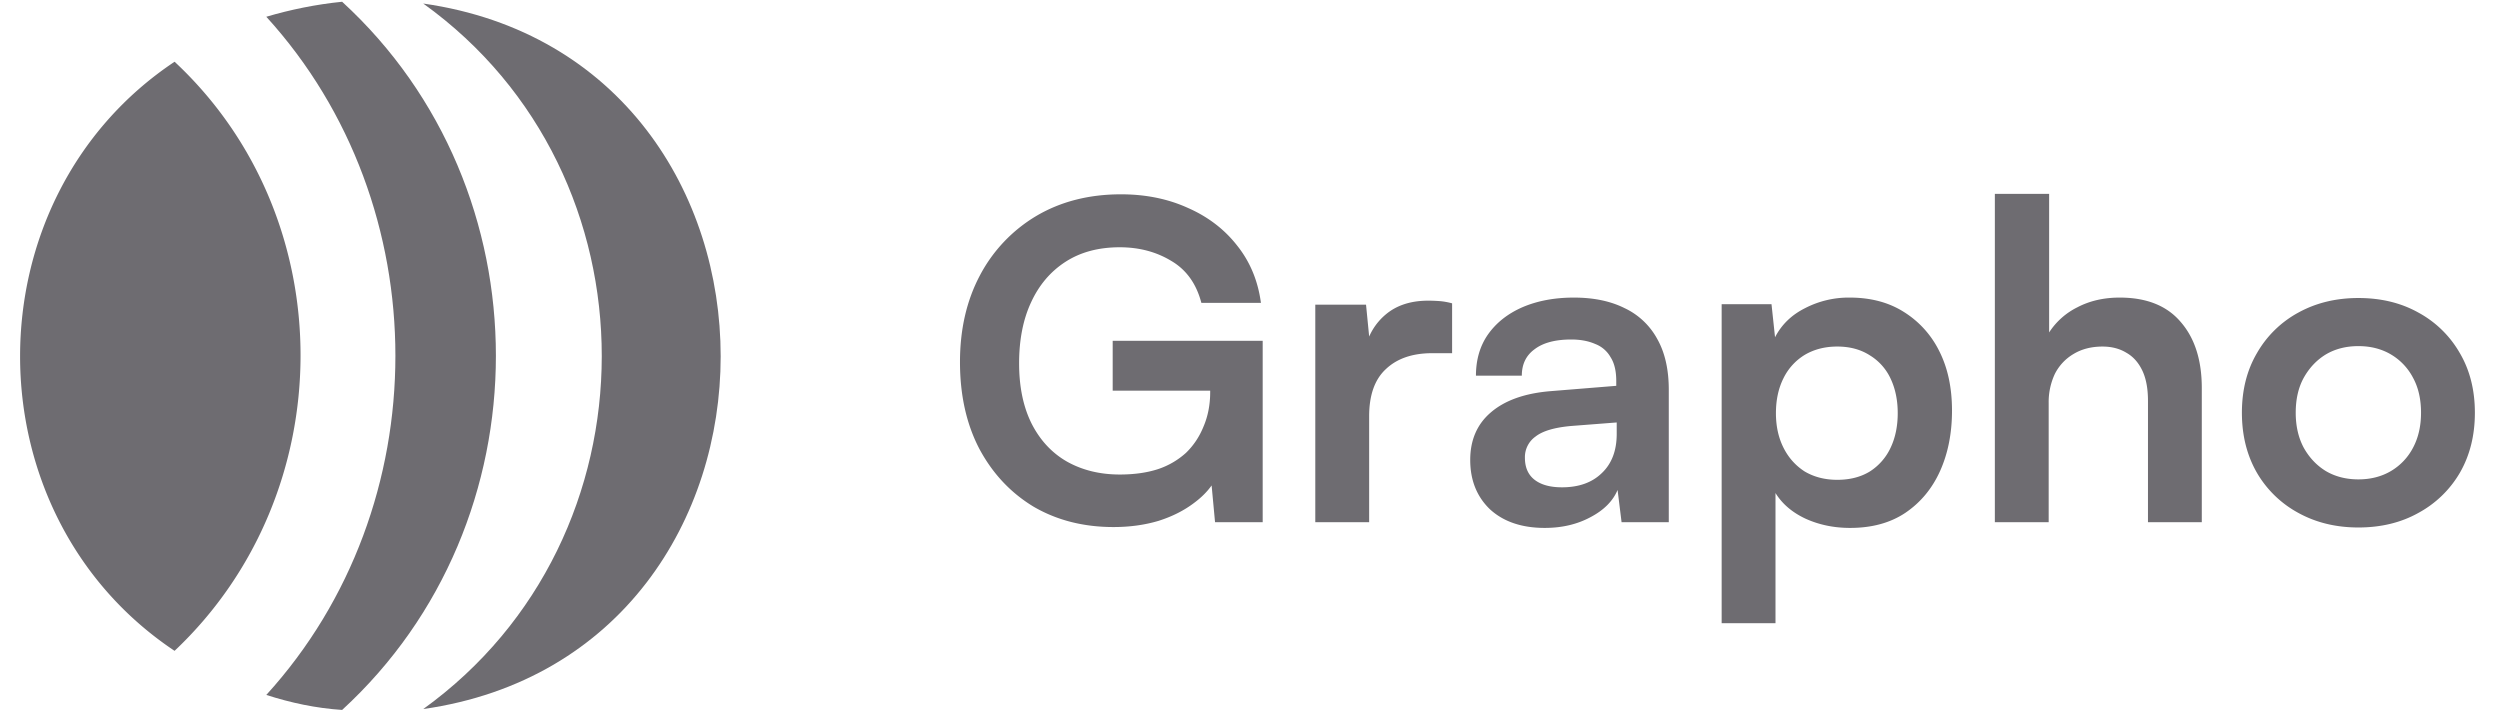
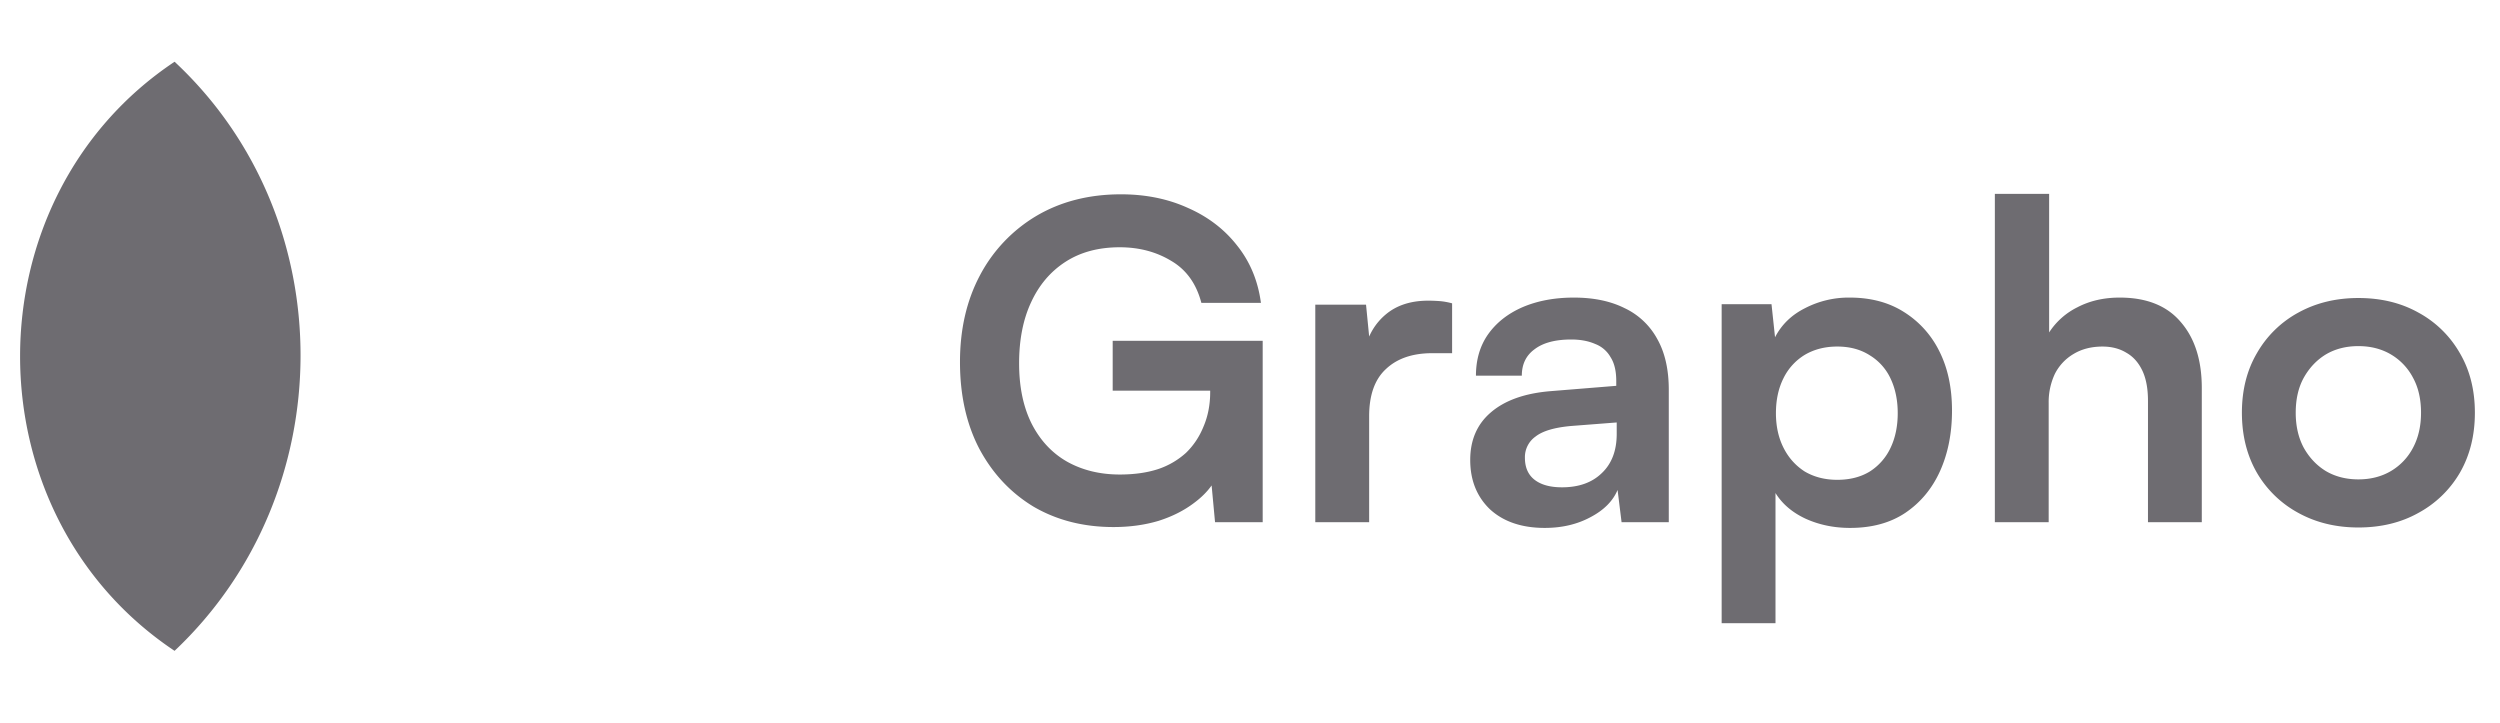
<svg xmlns="http://www.w3.org/2000/svg" width="121" height="35" fill="none">
-   <path fill="#6E6C71" d="M20.485 34.318c19.194-2.742 19.195-31.405 0-34.147 11.537 8.28 11.505 25.863 0 34.147z" />
-   <path fill="#6E6C71" d="M12.889 33.635c1.195.384 2.39.64 3.67.726 9.92-9.1 9.927-25.177 0-34.276-1.28.129-2.518.385-3.67.726 8.333 9.149 8.33 23.678 0 32.824z" />
  <path fill="#6E6C71" d="M8.45 31.5c8.09-7.635 8.168-20.896 0-28.512-9.968 6.645-9.972 21.864 0 28.513zm45.745-19.532c-1.025 0-1.9.235-2.627.705-.726.47-1.281 1.125-1.666 1.965-.384.826-.577 1.808-.577 2.947 0 1.153.207 2.136.62 2.947.413.797.982 1.403 1.708 1.816.74.412 1.588.619 2.542.619.697 0 1.31-.086 1.837-.256a3.796 3.796 0 0 0 1.366-.79c.37-.357.655-.784.855-1.282.213-.498.32-1.054.32-1.666v-1.367l1.281 1.303h-6v-2.413h7.26v8.777h-2.306l-.235-2.52.32.32c-.228.47-.59.89-1.089 1.26-.484.37-1.06.663-1.73.876-.669.2-1.395.3-2.178.3-1.452 0-2.74-.328-3.866-.983-1.11-.67-1.986-1.602-2.627-2.798-.626-1.196-.94-2.598-.94-4.207 0-1.58.321-2.976.962-4.186a7.302 7.302 0 0 1 2.733-2.883c1.182-.698 2.549-1.047 4.1-1.047 1.197 0 2.279.221 3.247.663.968.427 1.758 1.032 2.37 1.815.627.783 1.011 1.708 1.154 2.776h-2.883c-.242-.925-.726-1.602-1.453-2.029-.726-.441-1.558-.662-2.498-.662zm16.087 2.713v2.413h-.961c-.954 0-1.702.256-2.243.769-.54.498-.811 1.26-.811 2.285v5.125H63.66V14.745h2.456l.214 2.178h-.257a2.923 2.923 0 0 1 1.004-1.709c.527-.441 1.21-.662 2.05-.662.185 0 .37.008.556.022.185.014.384.05.598.107zm4.486 10.87c-1.111 0-1.994-.299-2.649-.897-.64-.612-.96-1.41-.96-2.392 0-.968.334-1.737 1.003-2.306.683-.584 1.651-.926 2.904-1.026l3.161-.256v-.235c0-.484-.092-.868-.277-1.153a1.438 1.438 0 0 0-.748-.64c-.327-.143-.712-.214-1.153-.214-.769 0-1.36.156-1.773.47-.413.299-.62.726-.62 1.281h-2.22c0-.769.192-1.43.576-1.986.4-.57.954-1.011 1.666-1.324.726-.313 1.56-.47 2.499-.47.954 0 1.773.17 2.456.512a3.49 3.49 0 0 1 1.58 1.495c.37.655.556 1.474.556 2.456v6.407h-2.285l-.193-1.559c-.227.541-.669.983-1.324 1.324-.64.342-1.374.513-2.2.513zm.832-1.965c.812 0 1.453-.228 1.922-.683.484-.456.727-1.09.727-1.901v-.555l-2.2.17c-.812.072-1.388.243-1.73.513a1.218 1.218 0 0 0-.513 1.025c0 .47.157.826.47 1.068.314.242.755.363 1.324.363zm7.728 6.578v-15.44h2.413l.171 1.6c.314-.611.798-1.081 1.453-1.409a4.592 4.592 0 0 1 2.157-.512c1.01 0 1.879.228 2.605.683a4.66 4.66 0 0 1 1.73 1.901c.413.812.62 1.773.62 2.883 0 1.096-.193 2.072-.577 2.926-.385.854-.947 1.53-1.687 2.029-.727.484-1.616.726-2.67.726-.783 0-1.502-.15-2.157-.448-.64-.3-1.125-.712-1.452-1.24v6.301h-2.606zm2.627-10.166c0 .627.121 1.182.363 1.666s.584.869 1.025 1.153c.456.27.983.406 1.58.406.613 0 1.14-.135 1.581-.406a2.723 2.723 0 0 0 1.004-1.153c.228-.484.342-1.04.342-1.666 0-.626-.114-1.181-.342-1.666a2.587 2.587 0 0 0-1.004-1.131c-.441-.285-.968-.428-1.58-.428-.598 0-1.125.136-1.58.406a2.72 2.72 0 0 0-1.026 1.132c-.242.484-.363 1.047-.363 1.687zm13.201 5.275h-2.605V9.384h2.627v6.706a3.445 3.445 0 0 1 1.367-1.217c.598-.313 1.281-.47 2.05-.47 1.295 0 2.278.391 2.947 1.175.683.782 1.025 1.85 1.025 3.203v6.492h-2.605V19.4c0-.598-.093-1.089-.278-1.473-.185-.385-.441-.67-.769-.855-.327-.199-.712-.299-1.153-.299-.541 0-1.011.121-1.41.364a2.342 2.342 0 0 0-.897.96 3.209 3.209 0 0 0-.299 1.41v5.766zm9.352-5.296c0-1.096.242-2.057.726-2.883a5.122 5.122 0 0 1 2.007-1.965c.855-.47 1.823-.705 2.905-.705 1.096 0 2.064.235 2.904.705a5.118 5.118 0 0 1 2.008 1.965c.484.826.726 1.787.726 2.883s-.242 2.064-.726 2.904a5.162 5.162 0 0 1-2.008 1.944c-.84.47-1.808.705-2.904.705-1.082 0-2.05-.235-2.905-.705a5.166 5.166 0 0 1-2.007-1.944c-.484-.84-.726-1.808-.726-2.904zm2.605 0c0 .64.128 1.203.385 1.687.27.484.626.861 1.067 1.132.456.27.983.406 1.581.406s1.125-.136 1.58-.406a2.82 2.82 0 0 0 1.068-1.132c.256-.484.384-1.046.384-1.687 0-.655-.128-1.217-.384-1.687a2.82 2.82 0 0 0-1.068-1.132c-.455-.27-.982-.406-1.58-.406-.598 0-1.125.135-1.581.406-.441.27-.797.648-1.067 1.132-.257.47-.385 1.032-.385 1.687z" />
</svg>